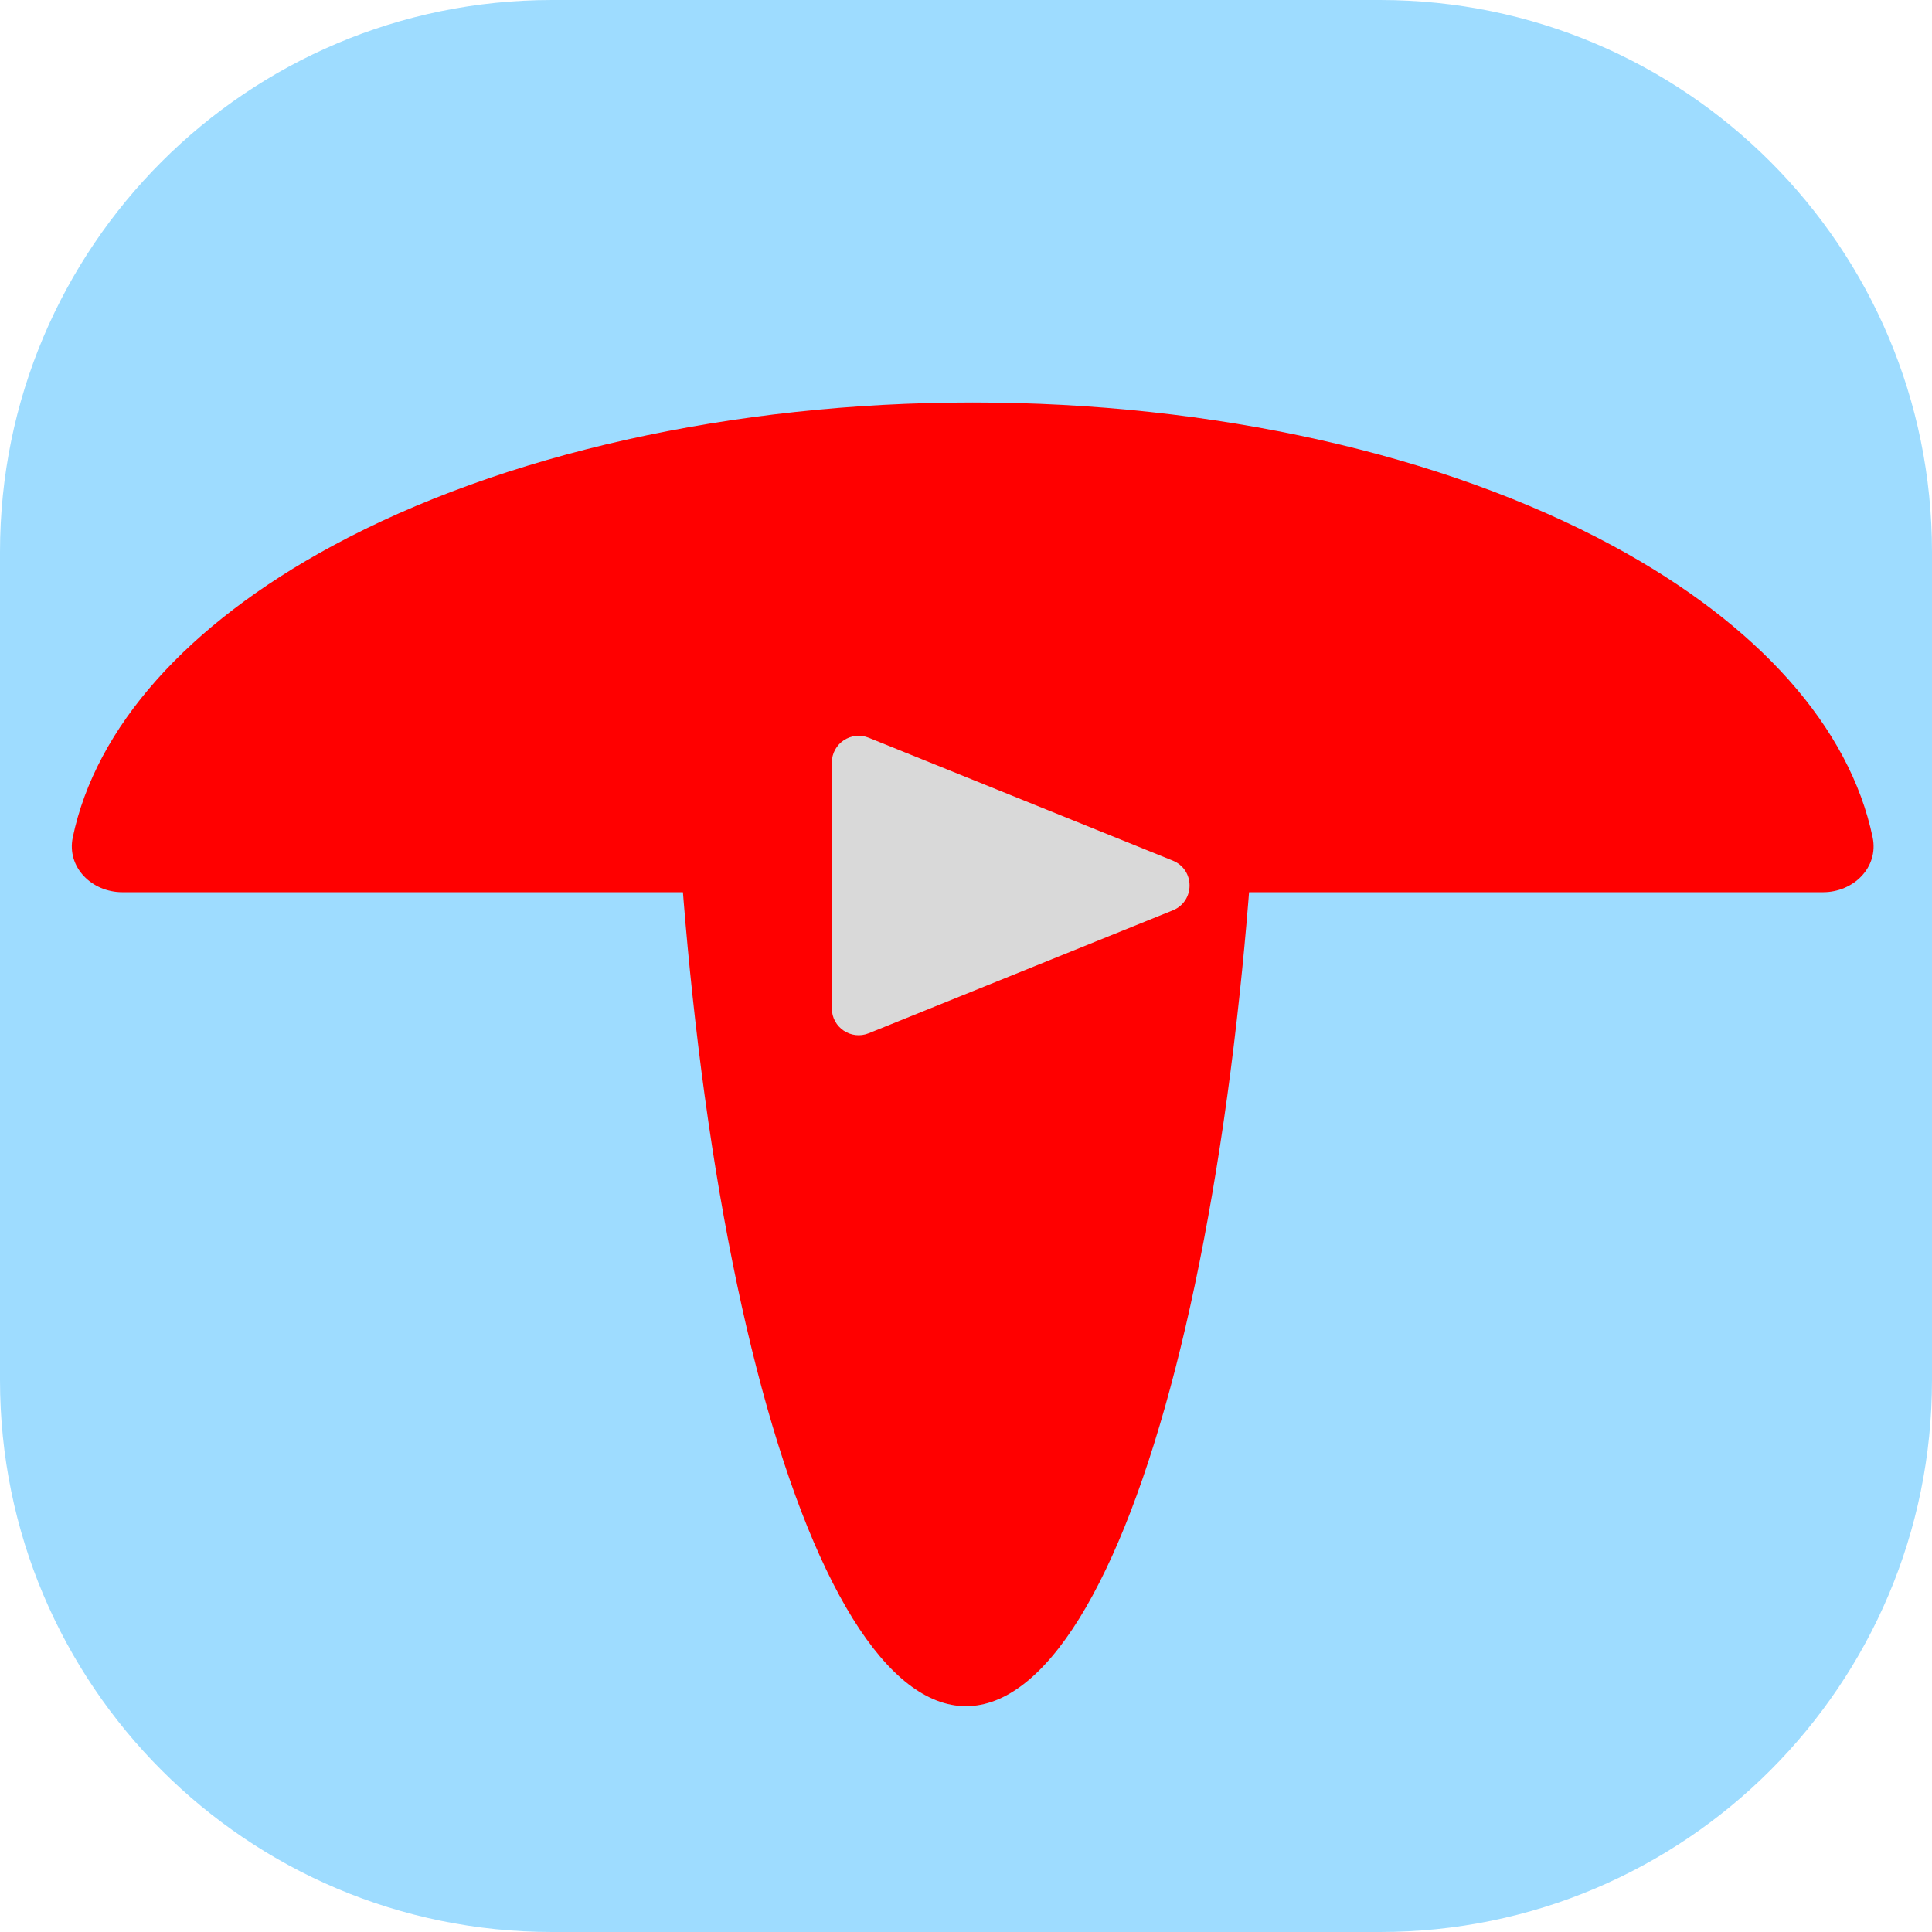
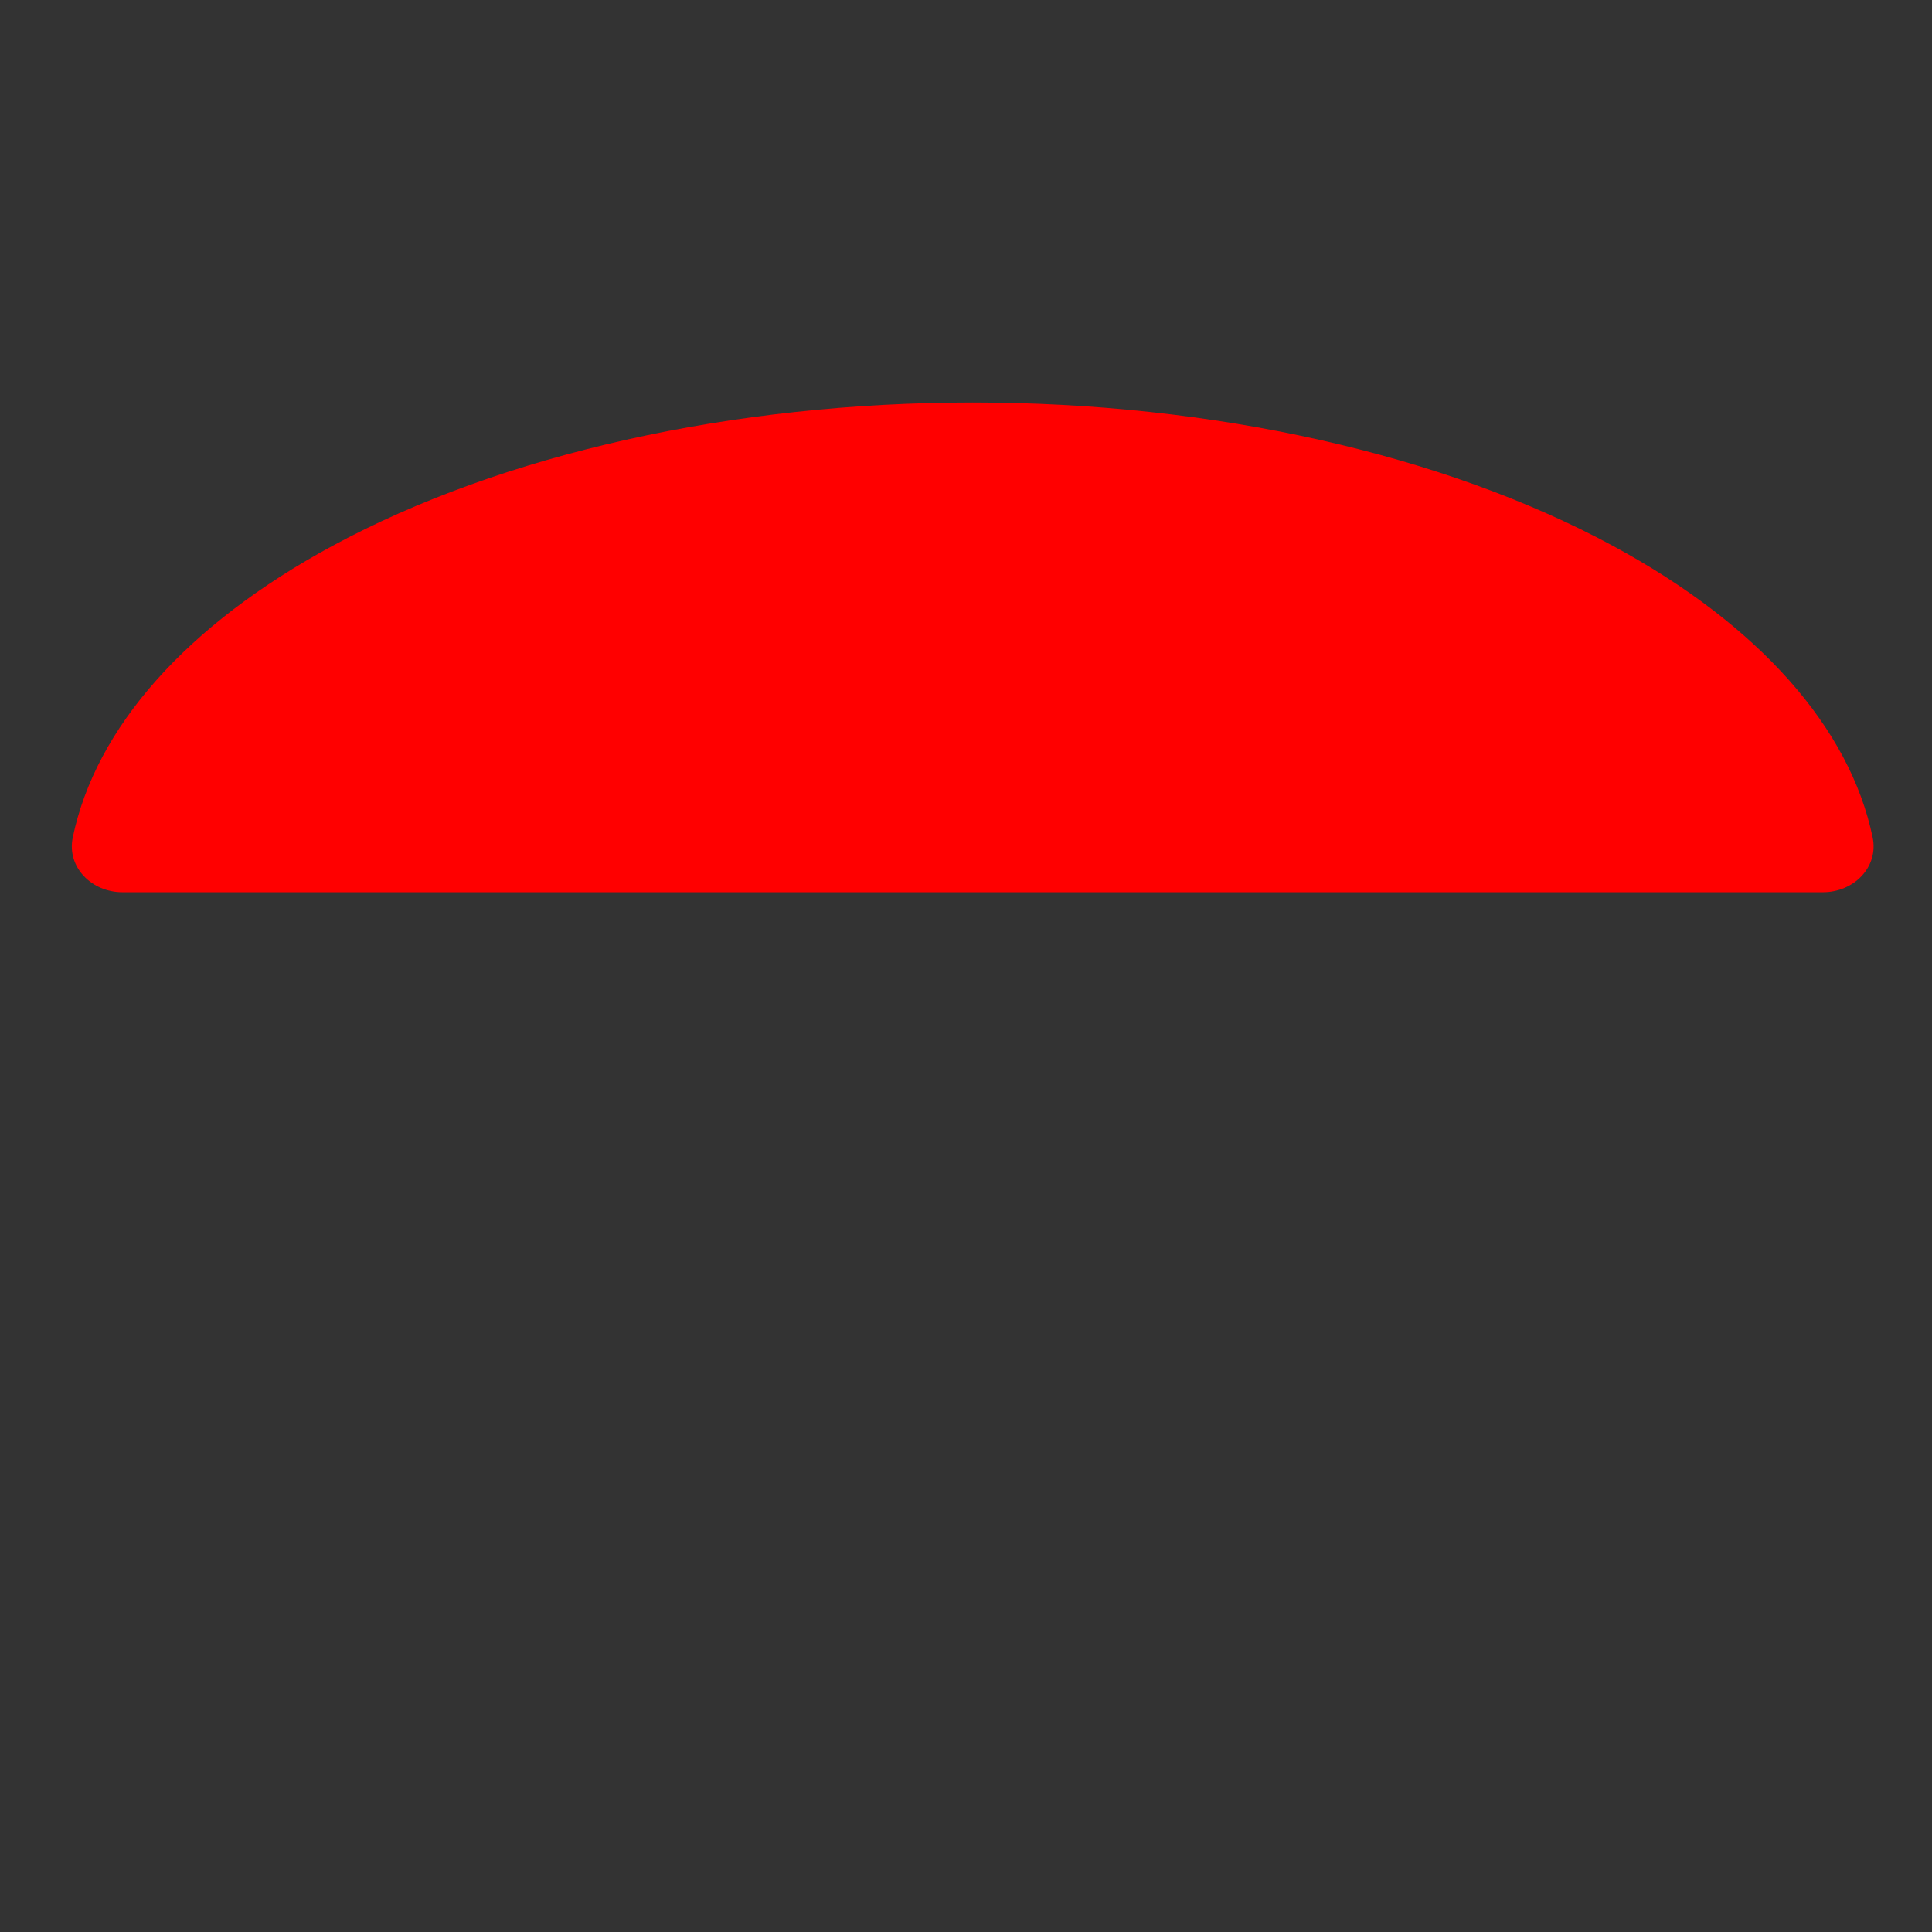
<svg xmlns="http://www.w3.org/2000/svg" width="700" height="700" viewBox="0 0 700 700" fill="none">
  <rect x="0" y="0" width="700" height="700" fill="#333333" stroke="none" />
  <g clip-path="url(#clip0_1_1681)">
-     <path d="M700 0H0V700H700V0Z" fill="white" />
-     <path d="M500 0H200C89.543 0 0 89.543 0 200V500C0 610.457 89.543 700 200 700H500C610.457 700 700 610.457 700 500V200C700 89.543 610.457 0 500 0Z" fill="#9EDCFF" />
    <path d="M660.556 323.264C671.601 323.264 680.747 314.22 678.495 303.407C670.218 263.656 637.265 226.362 584.451 197.802C522.915 164.527 439.455 145.833 352.431 145.833C265.406 145.833 181.947 164.527 120.411 197.802C67.594 226.362 34.643 263.656 26.366 303.407C24.114 314.22 33.26 323.264 44.306 323.264H352.431H660.556Z" fill="#FF0000" />
-     <path d="M437.333 200C448.379 200 457.346 208.955 457.211 220C456.62 268.084 453.901 315.463 449.163 360.031C443.769 410.768 435.863 456.866 425.896 495.703C415.929 534.532 404.097 565.333 391.075 586.352C378.053 607.364 364.095 618.182 350 618.182C335.905 618.182 321.947 607.364 308.925 586.352C295.903 565.333 284.071 534.532 274.104 495.703C264.137 456.866 256.231 410.767 250.837 360.031C246.099 315.463 243.38 268.084 242.79 220C242.654 208.955 251.621 200 262.667 200H350H437.333Z" fill="#FF0000" />
-     <path d="M424.918 311.819C433.024 315.095 433.024 326.571 424.918 329.847L314.754 374.37C308.363 376.952 301.389 372.249 301.389 365.356V276.311C301.389 269.418 308.363 264.714 314.754 267.297L424.918 311.819Z" fill="#D9D9D9" />
  </g>
  <defs>
    <clipPath id="clip0_1_1681">
      <rect width="700" height="700" fill="white" />
    </clipPath>
  </defs>
</svg>